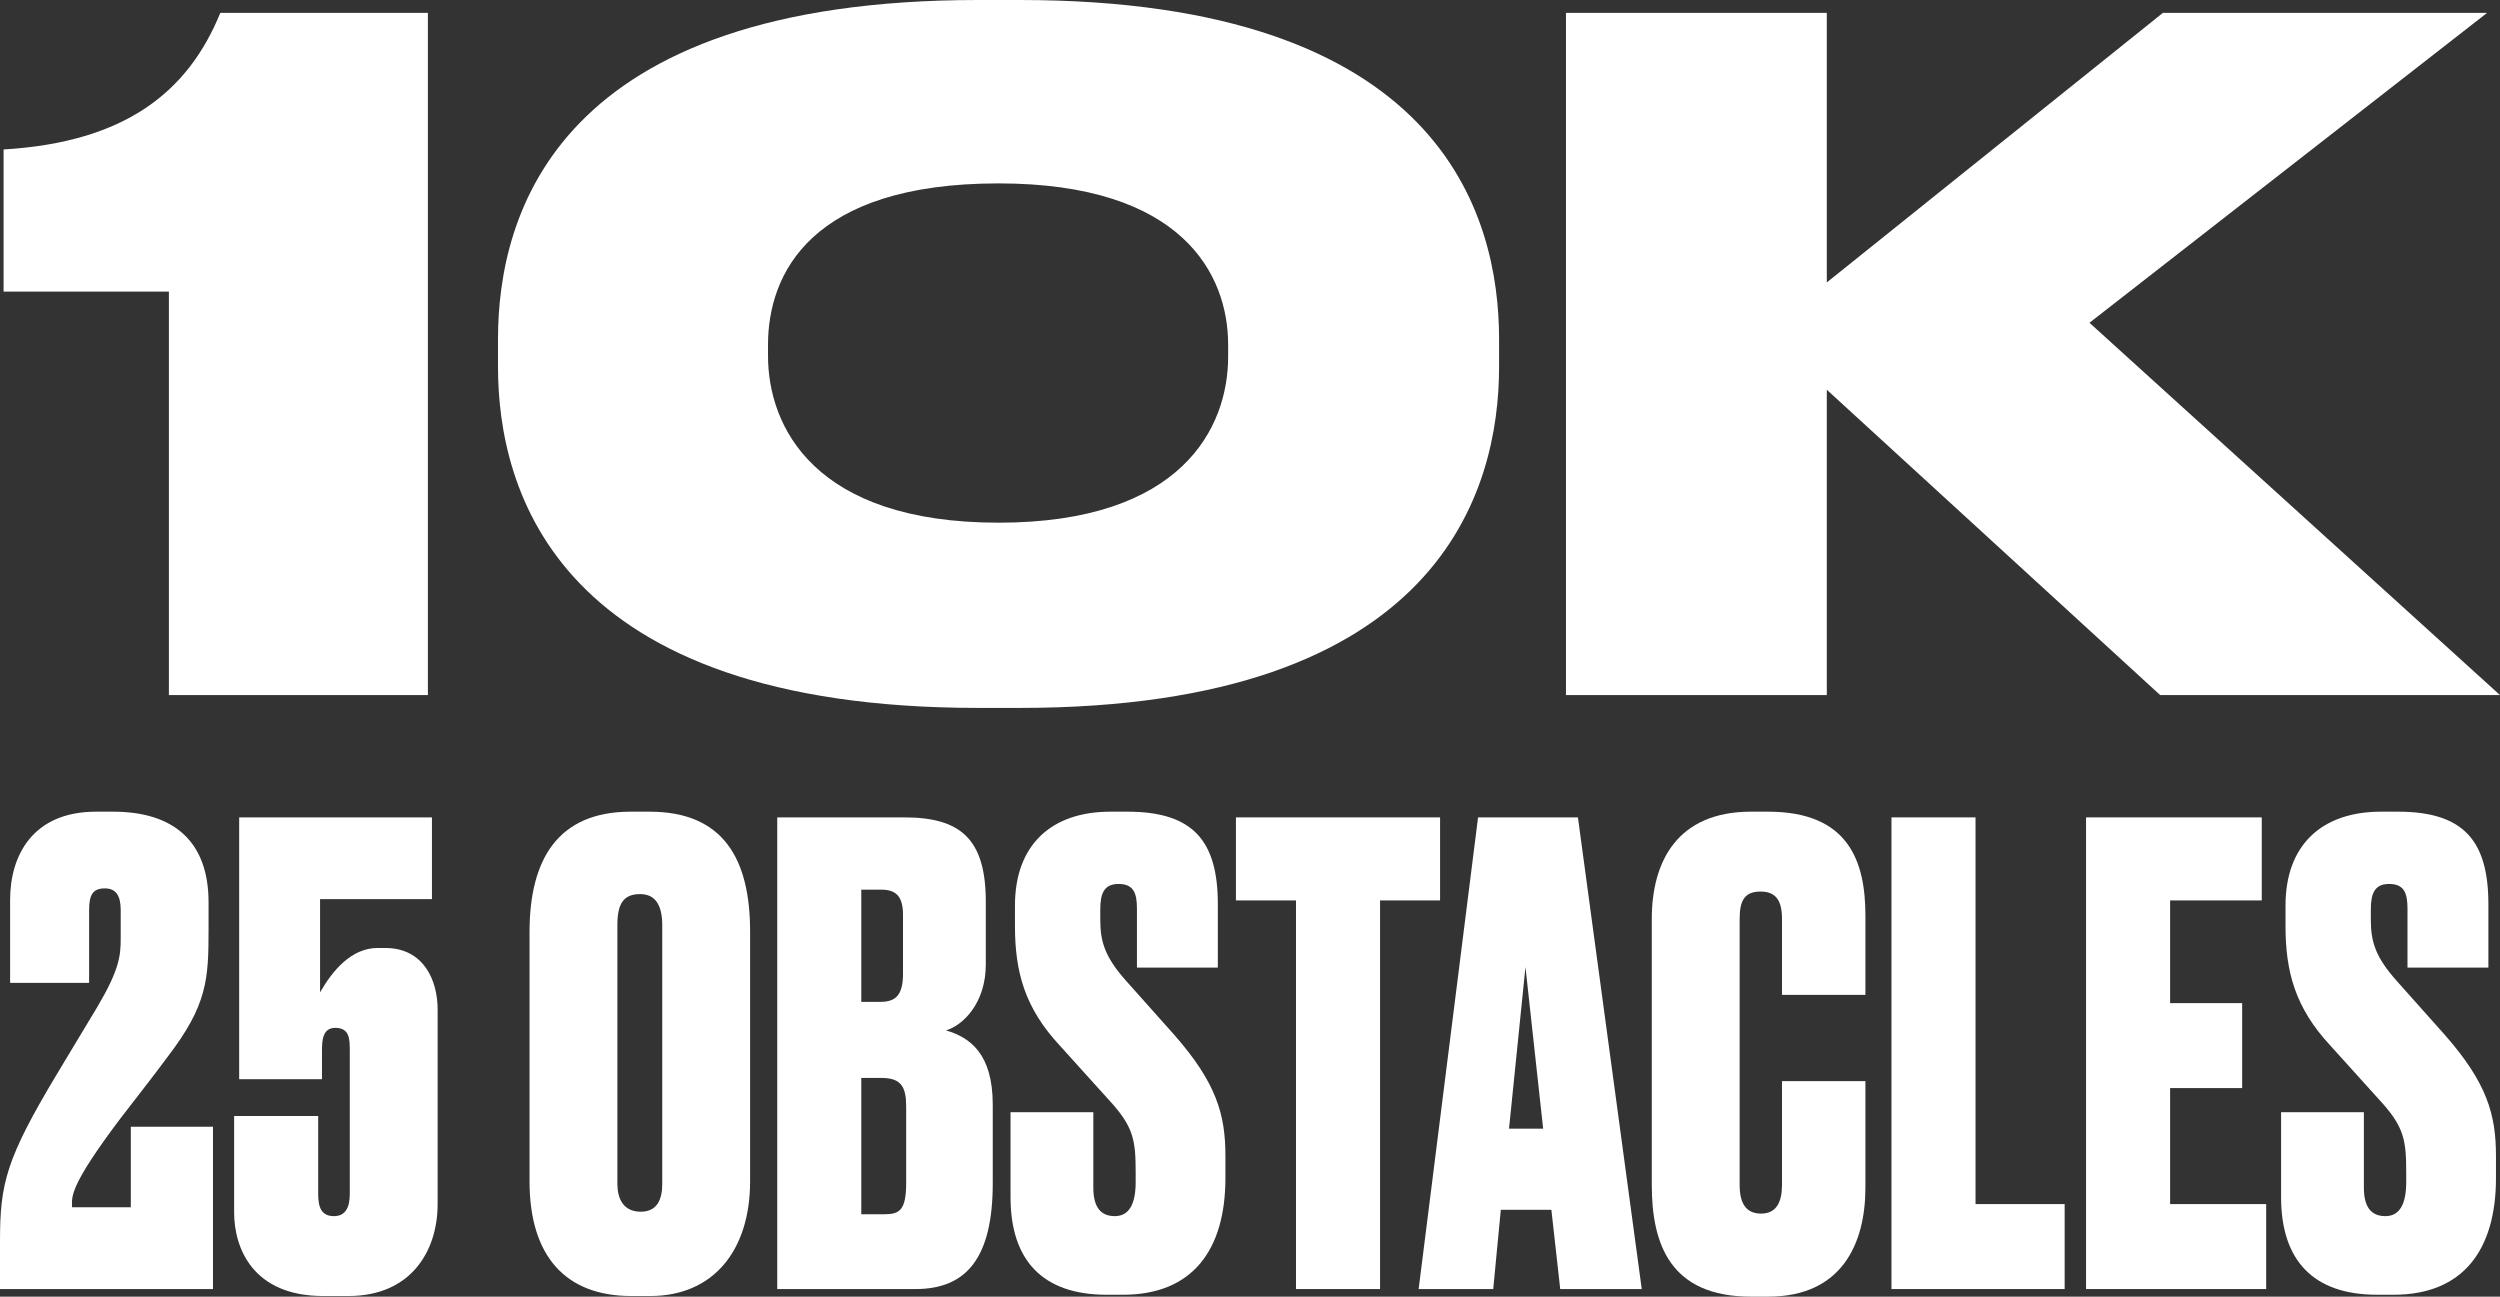
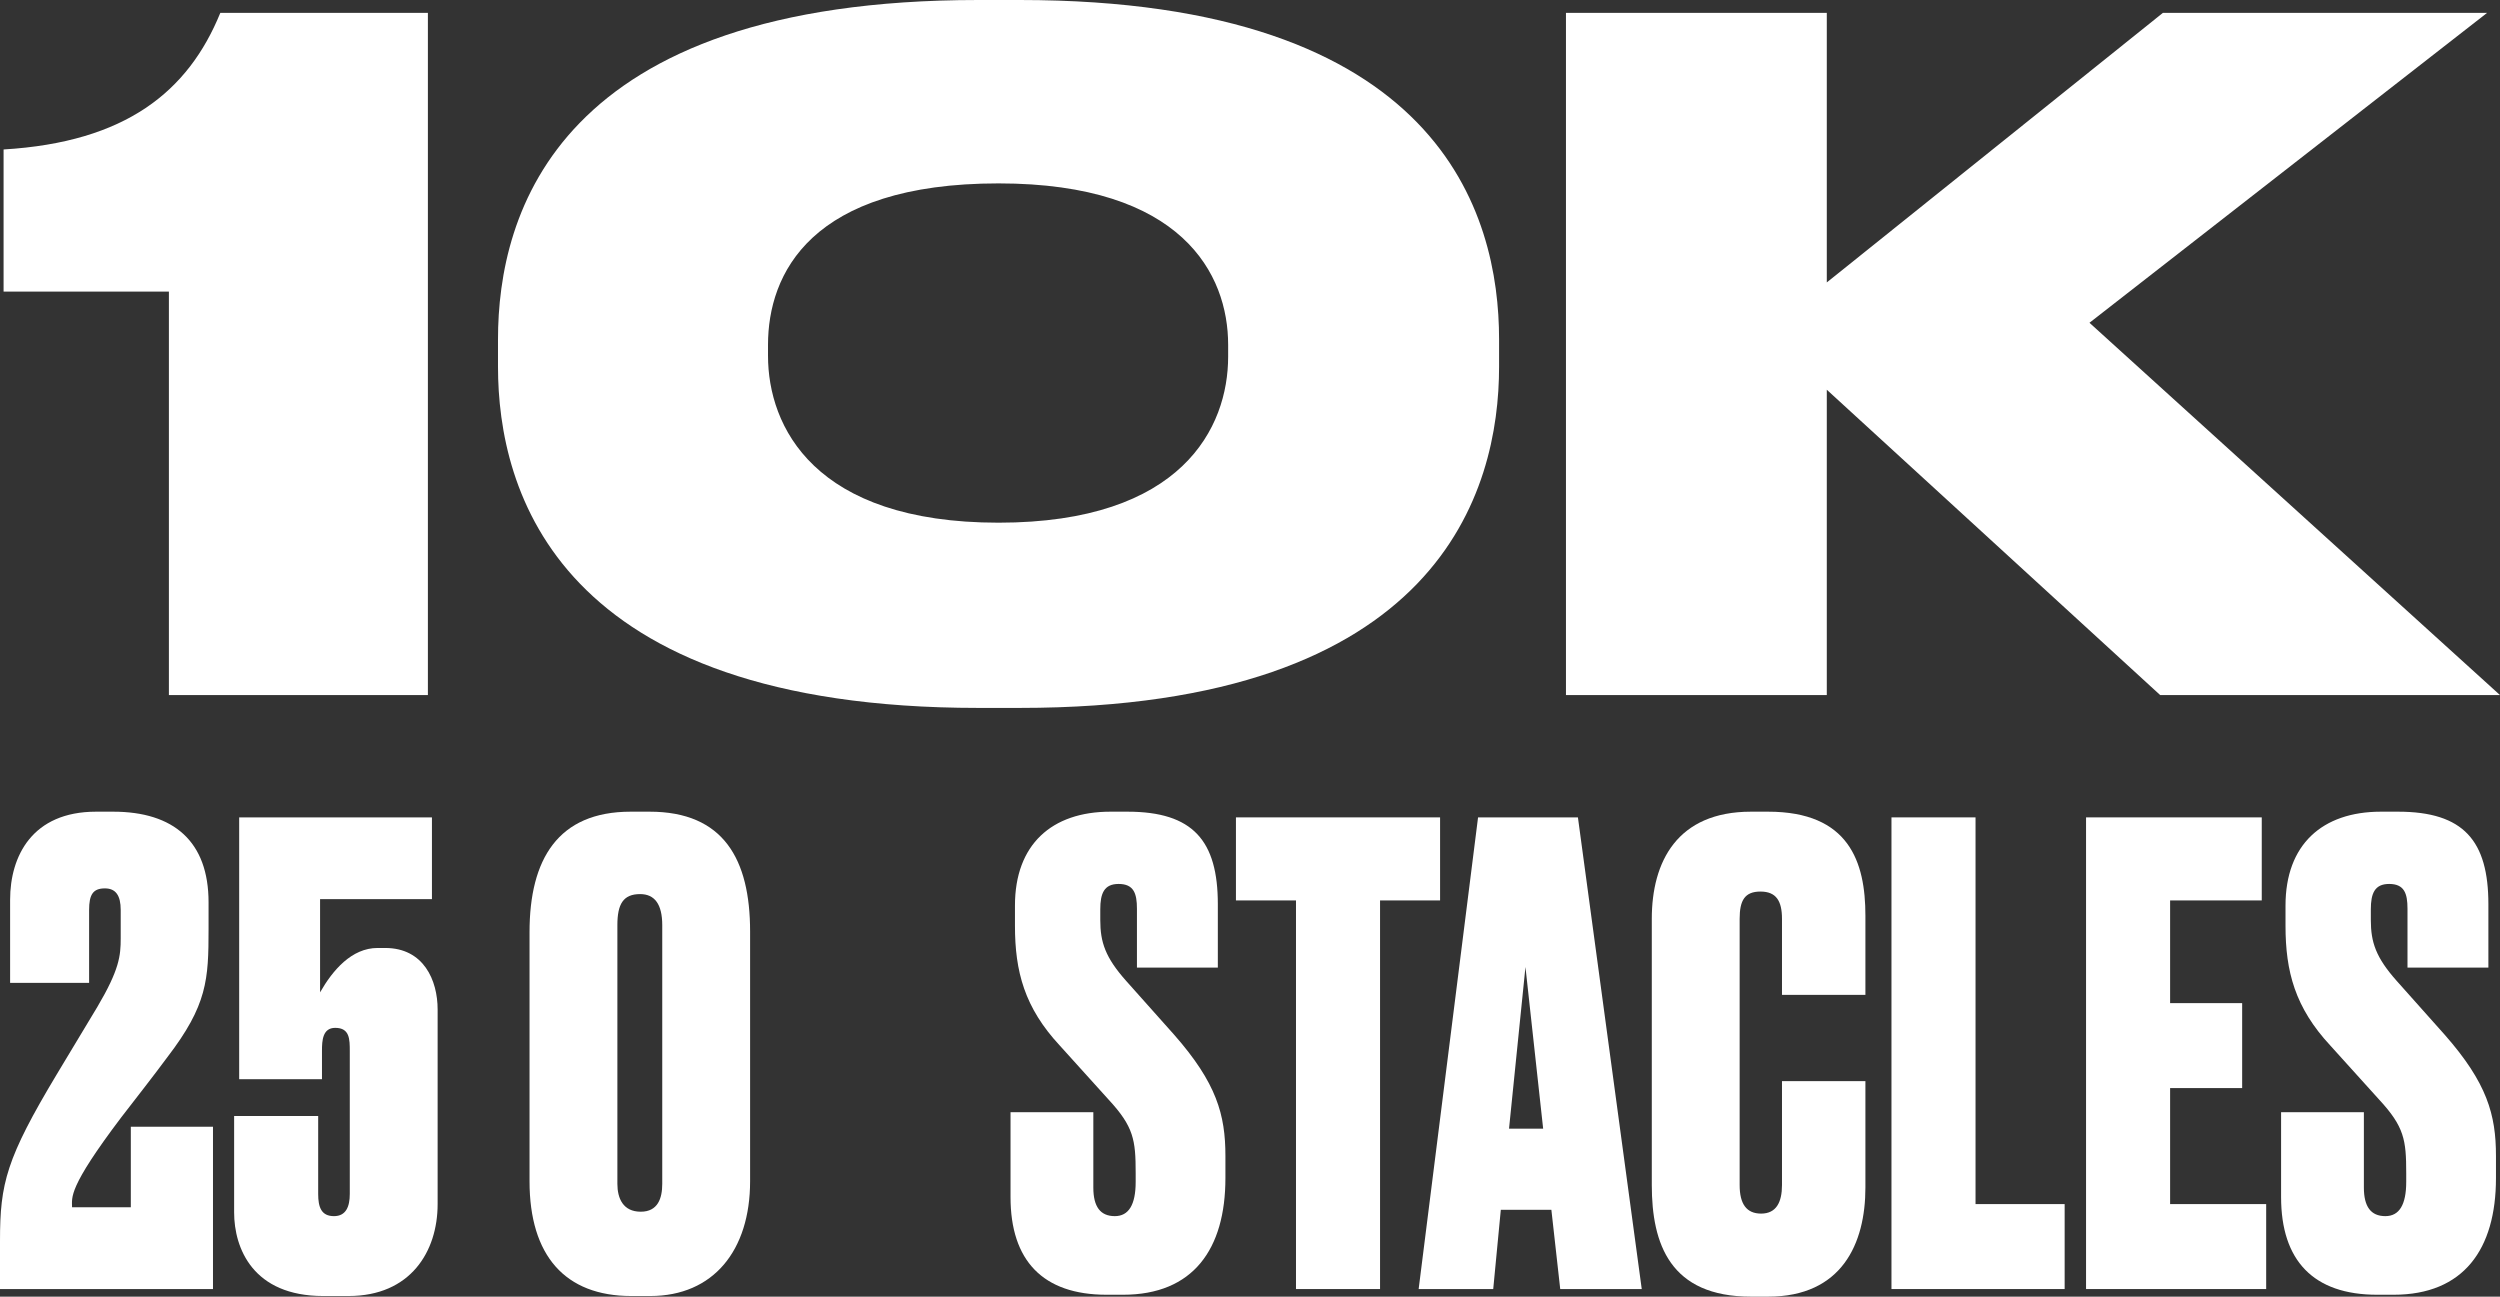
<svg xmlns="http://www.w3.org/2000/svg" width="268" height="139" viewBox="0 0 268 139" fill="none">
  <rect x="0" y="0" width="268" height="139" fill="#333333" stroke="none" />
  <path d="M18.106 31.26H0.384V16.023C13.478 15.237 20.173 9.83 23.619 1.376H45.87V74.513H18.106V31.26Z" fill="white" />
  <path d="M160.701 36.372V39.321C160.701 52.591 154.4 75.889 109.308 75.889H104.877C59.686 75.889 53.385 52.591 53.385 39.321V36.372C53.385 22.904 59.686 0 104.877 0H109.308C154.4 0 160.701 22.904 160.701 36.372ZM131.657 38.239V36.961C131.657 29.392 126.734 19.66 107.043 19.66C86.86 19.66 82.331 29.392 82.331 36.961V38.141C82.331 45.71 87.254 56.032 107.043 56.032C126.734 56.032 131.657 45.809 131.657 38.239Z" fill="white" />
  <path d="M195.832 74.513H167.871V1.376H195.832V30.277L231.867 1.376H266.622L223.991 34.602L268 74.513H231.572L195.832 41.778V74.513Z" fill="white" />
  <path d="M11.247 95.235C9.959 95.235 9.553 95.915 9.553 97.546V105.361H1.084V96.458C1.084 91.769 3.455 87.012 10.298 87.012H12.127C18.631 87.012 22.358 90.206 22.358 96.73V99.584C22.358 105.021 22.222 107.74 17.954 113.312C16.396 115.419 14.634 117.662 13.008 119.768C7.249 127.38 7.724 128.331 7.724 129.419H14.024V120.788H22.832V138.186H0V133.021C0 126.836 0.678 124.186 6.098 115.147L10.434 107.943C12.805 103.934 12.94 102.439 12.94 100.604V97.546C12.94 95.983 12.398 95.235 11.247 95.235Z" fill="white" />
  <path d="M34.516 115.691H25.64V87.623H46.304V96.39H34.312V106.38C35.667 104.002 37.7 101.623 40.478 101.623H41.291C45.423 101.623 46.914 105.089 46.914 108.215V129.079C46.914 134.176 44.001 138.933 37.361 138.933H34.651C27.131 138.933 25.098 133.836 25.098 129.963V119.633H34.109V127.992C34.109 129.419 34.448 130.37 35.803 130.37C37.09 130.37 37.497 129.351 37.497 127.992V112.701C37.497 111.409 37.497 110.186 35.938 110.186C34.583 110.186 34.516 111.545 34.516 112.633V115.691Z" fill="white" />
  <path d="M80.411 99.856V126.632C80.411 134.04 76.481 138.933 69.706 138.933H67.674C60.56 138.933 56.766 134.584 56.766 126.632V99.924C56.766 92.109 59.815 87.012 67.606 87.012H69.638C77.565 87.012 80.411 92.109 80.411 99.856ZM70.993 126.904V99.177C70.993 96.934 70.18 95.847 68.622 95.847C66.793 95.847 66.183 96.934 66.183 99.177V126.904C66.183 128.467 66.793 129.895 68.69 129.895C70.519 129.895 70.993 128.467 70.993 126.904Z" fill="white" />
-   <path d="M83.32 138.186V87.623H96.938C102.967 87.623 105.677 89.934 105.677 96.662V103.39C105.677 107.536 103.238 109.914 101.409 110.458C103.984 111.206 106.423 112.972 106.423 118.409V126.836C106.423 134.788 103.645 138.186 98.157 138.186H83.32ZM94.499 115.555H92.33V130.166H94.837C96.395 130.166 97.141 129.759 97.141 126.836V118.613C97.141 116.506 96.599 115.555 94.499 115.555ZM94.499 95.371H92.33V107.4H94.363C95.921 107.4 96.802 106.788 96.802 104.41V98.089C96.802 96.254 96.192 95.371 94.499 95.371Z" fill="white" />
  <path d="M119.034 87.012H120.863C127.909 87.012 130.552 90.138 130.552 96.934V103.73H121.88V97.41C121.88 95.779 121.541 94.759 119.915 94.759C118.356 94.759 117.95 95.779 117.95 97.478V98.633C117.95 101.011 118.492 102.643 120.728 105.157L125.877 110.934C130.416 116.099 131.365 119.497 131.365 123.914V126.293C131.365 133.904 127.909 138.797 120.389 138.797H118.627C111.785 138.797 108.329 135.127 108.329 128.331V119.225H117.205V127.312C117.205 129.351 117.95 130.37 119.508 130.37C120.999 130.37 121.744 129.147 121.744 126.7V125.749C121.744 122.215 121.541 120.788 118.831 117.866L113.614 112.089C109.82 108.011 108.804 104.138 108.804 99.245V97.07C108.804 90.546 112.733 87.012 119.034 87.012Z" fill="white" />
  <path d="M132.493 87.623H154.377V96.526H147.941V138.186H138.93V96.526H132.493V87.623Z" fill="white" />
  <path d="M167.256 138.186L166.307 129.691H160.887L160.074 138.186H152.079L158.448 87.623H169.153L175.995 138.186H167.256ZM163.529 103.662L161.768 120.992H165.426L163.529 103.662Z" fill="white" />
  <path d="M191.029 127.04V115.895H199.972V127.312C199.972 133.293 197.465 139.001 189.538 139.001H187.709C179.037 139.001 177.072 133.361 177.072 127.04V98.497C177.072 92.381 179.782 87.012 187.709 87.012H189.538C198.211 87.012 199.972 92.381 199.972 98.157V106.652H191.029V98.497C191.029 96.594 190.419 95.575 188.725 95.575C187.032 95.575 186.49 96.526 186.49 98.497V127.04C186.49 129.079 187.235 130.098 188.793 130.098C190.419 130.098 191.029 128.875 191.029 127.04Z" fill="white" />
  <path d="M202.766 87.623H211.777V129.079H221.33V138.186H202.766V87.623Z" fill="white" />
  <path d="M223.625 87.623H242.46V96.526H232.636V107.536H240.359V116.642H232.636V129.079H242.934V138.186H223.625V87.623Z" fill="white" />
  <path d="M255.237 87.012H257.066C264.113 87.012 266.755 90.138 266.755 96.934V103.73H258.083V97.41C258.083 95.779 257.744 94.759 256.118 94.759C254.56 94.759 254.153 95.779 254.153 97.478V98.633C254.153 101.011 254.695 102.643 256.931 105.157L262.08 110.934C266.619 116.099 267.568 119.497 267.568 123.914V126.293C267.568 133.904 264.113 138.797 256.592 138.797H254.831C247.988 138.797 244.533 135.127 244.533 128.331V119.225H253.408V127.312C253.408 129.351 254.153 130.37 255.711 130.37C257.202 130.37 257.947 129.147 257.947 126.7V125.749C257.947 122.215 257.744 120.788 255.034 117.866L249.817 112.089C246.023 108.011 245.007 104.138 245.007 99.245V97.07C245.007 90.546 248.936 87.012 255.237 87.012Z" fill="white" />
</svg>